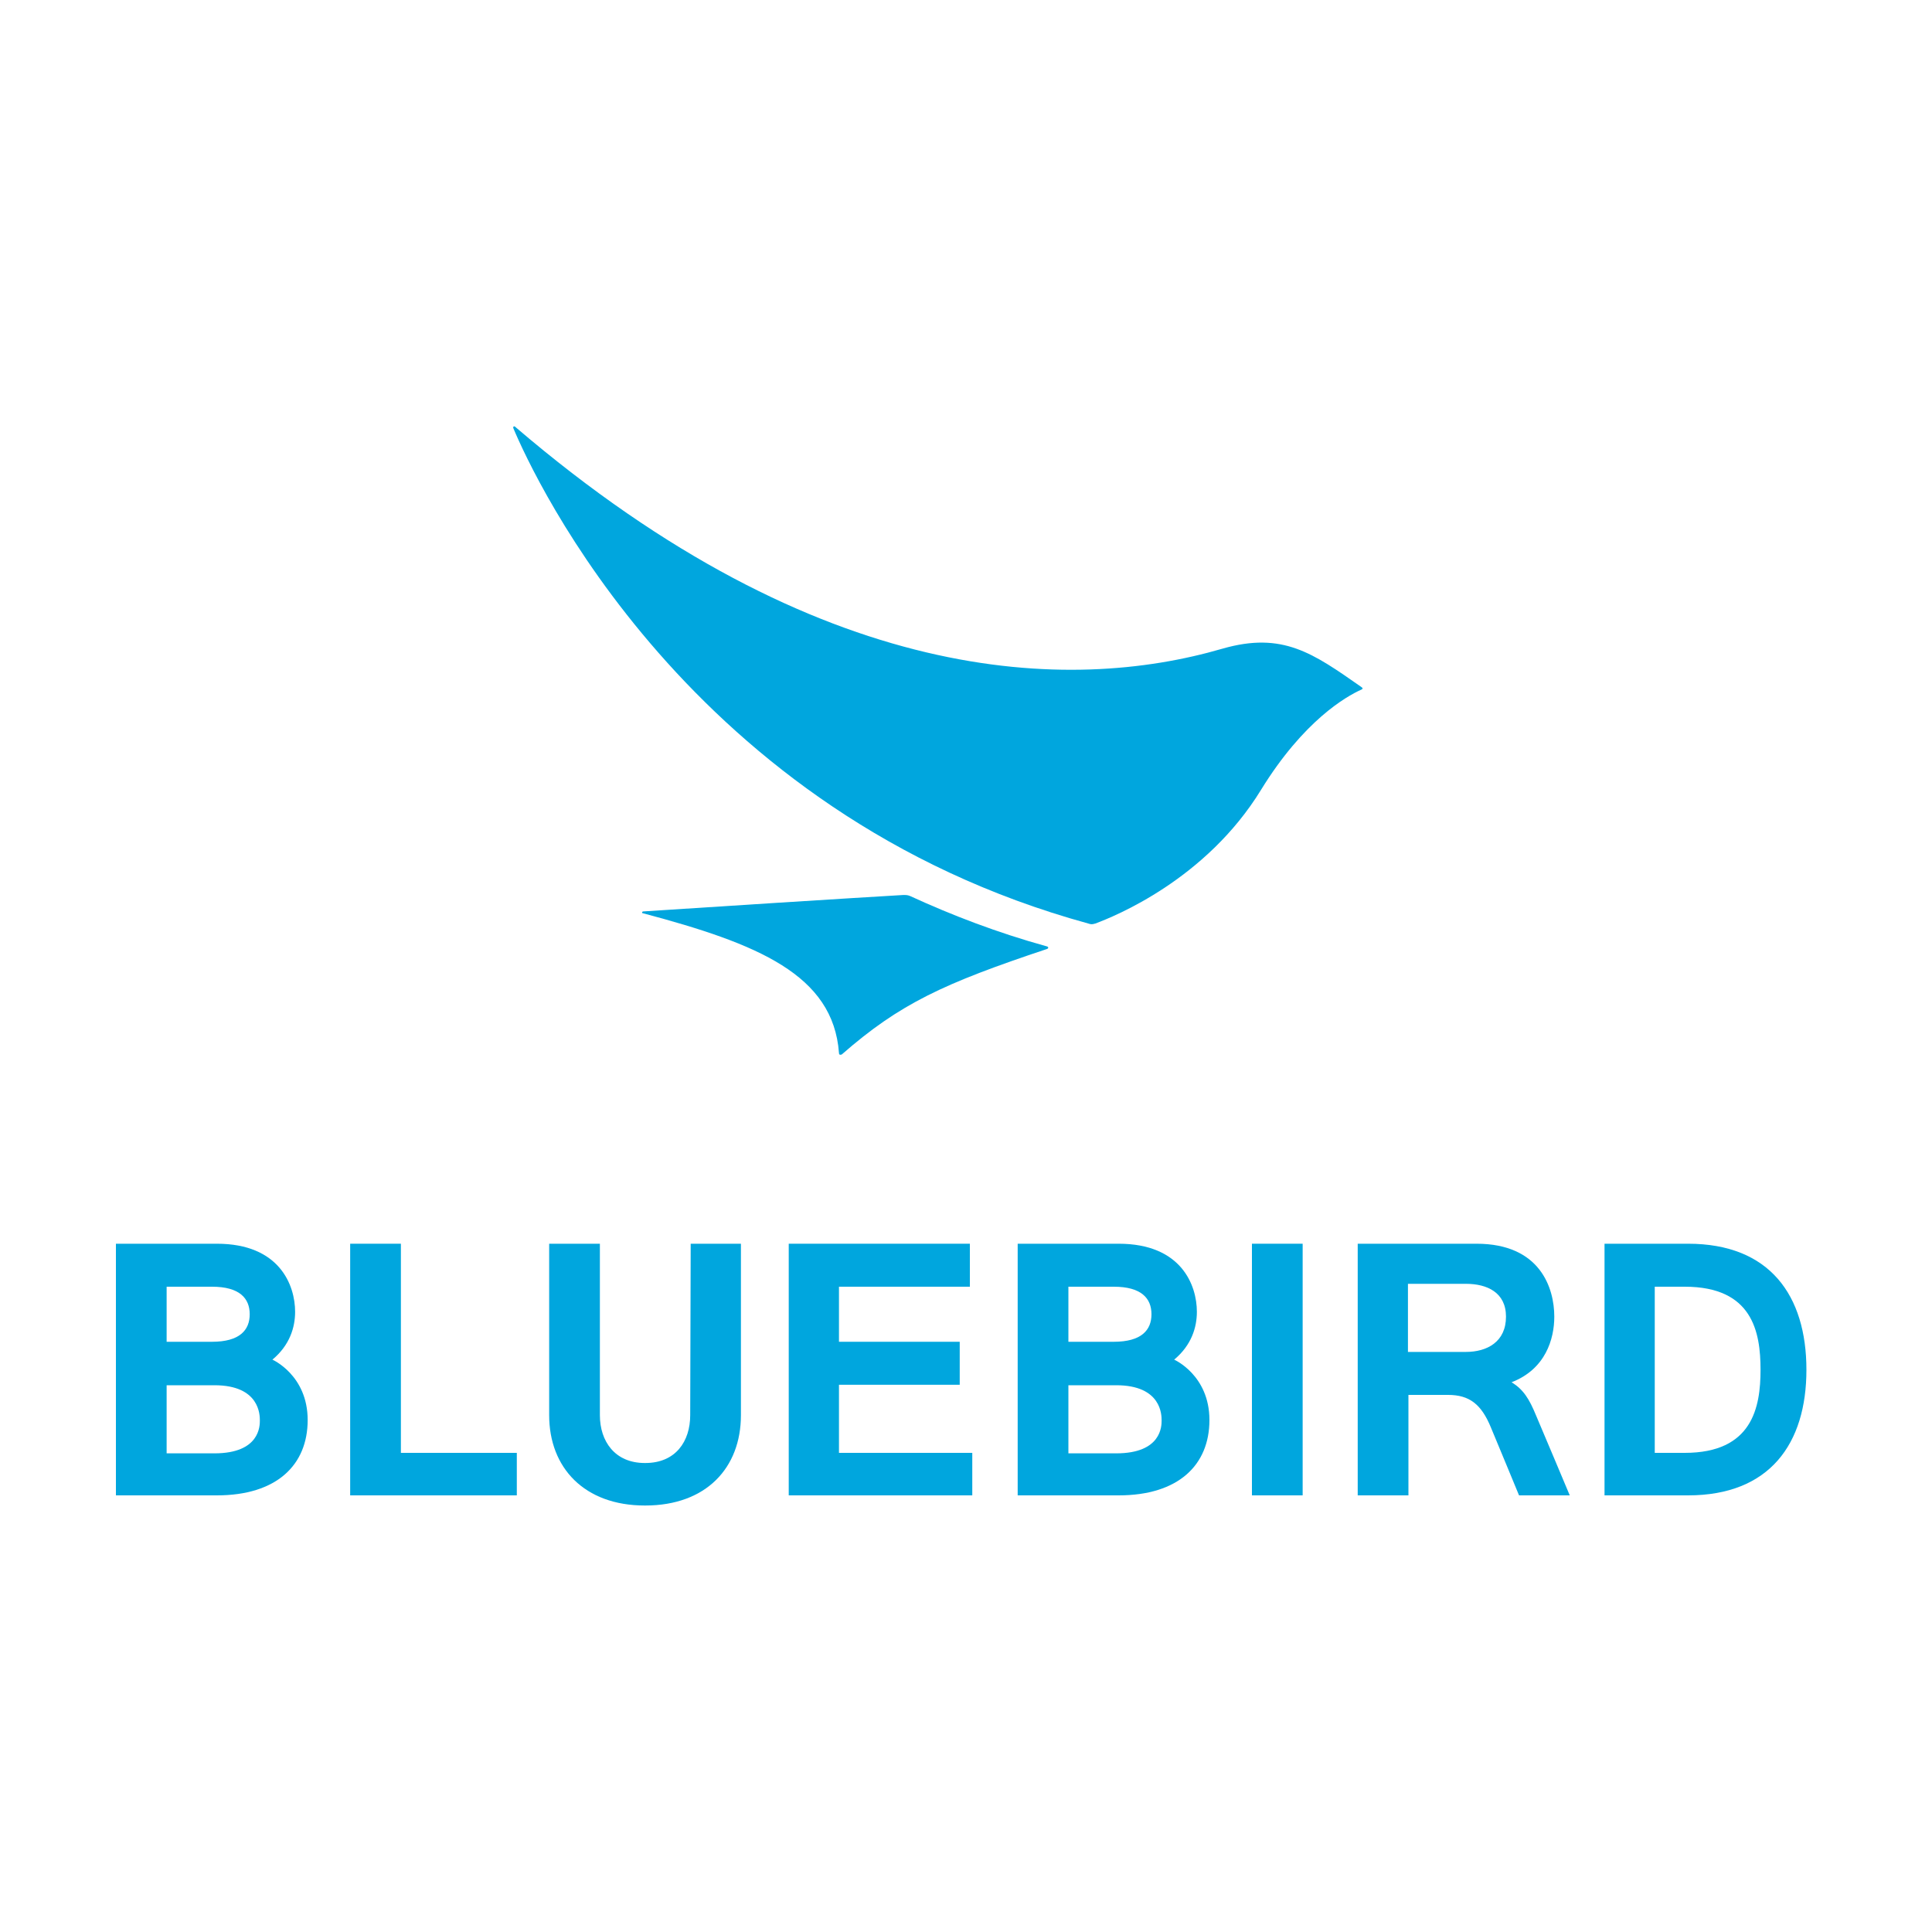
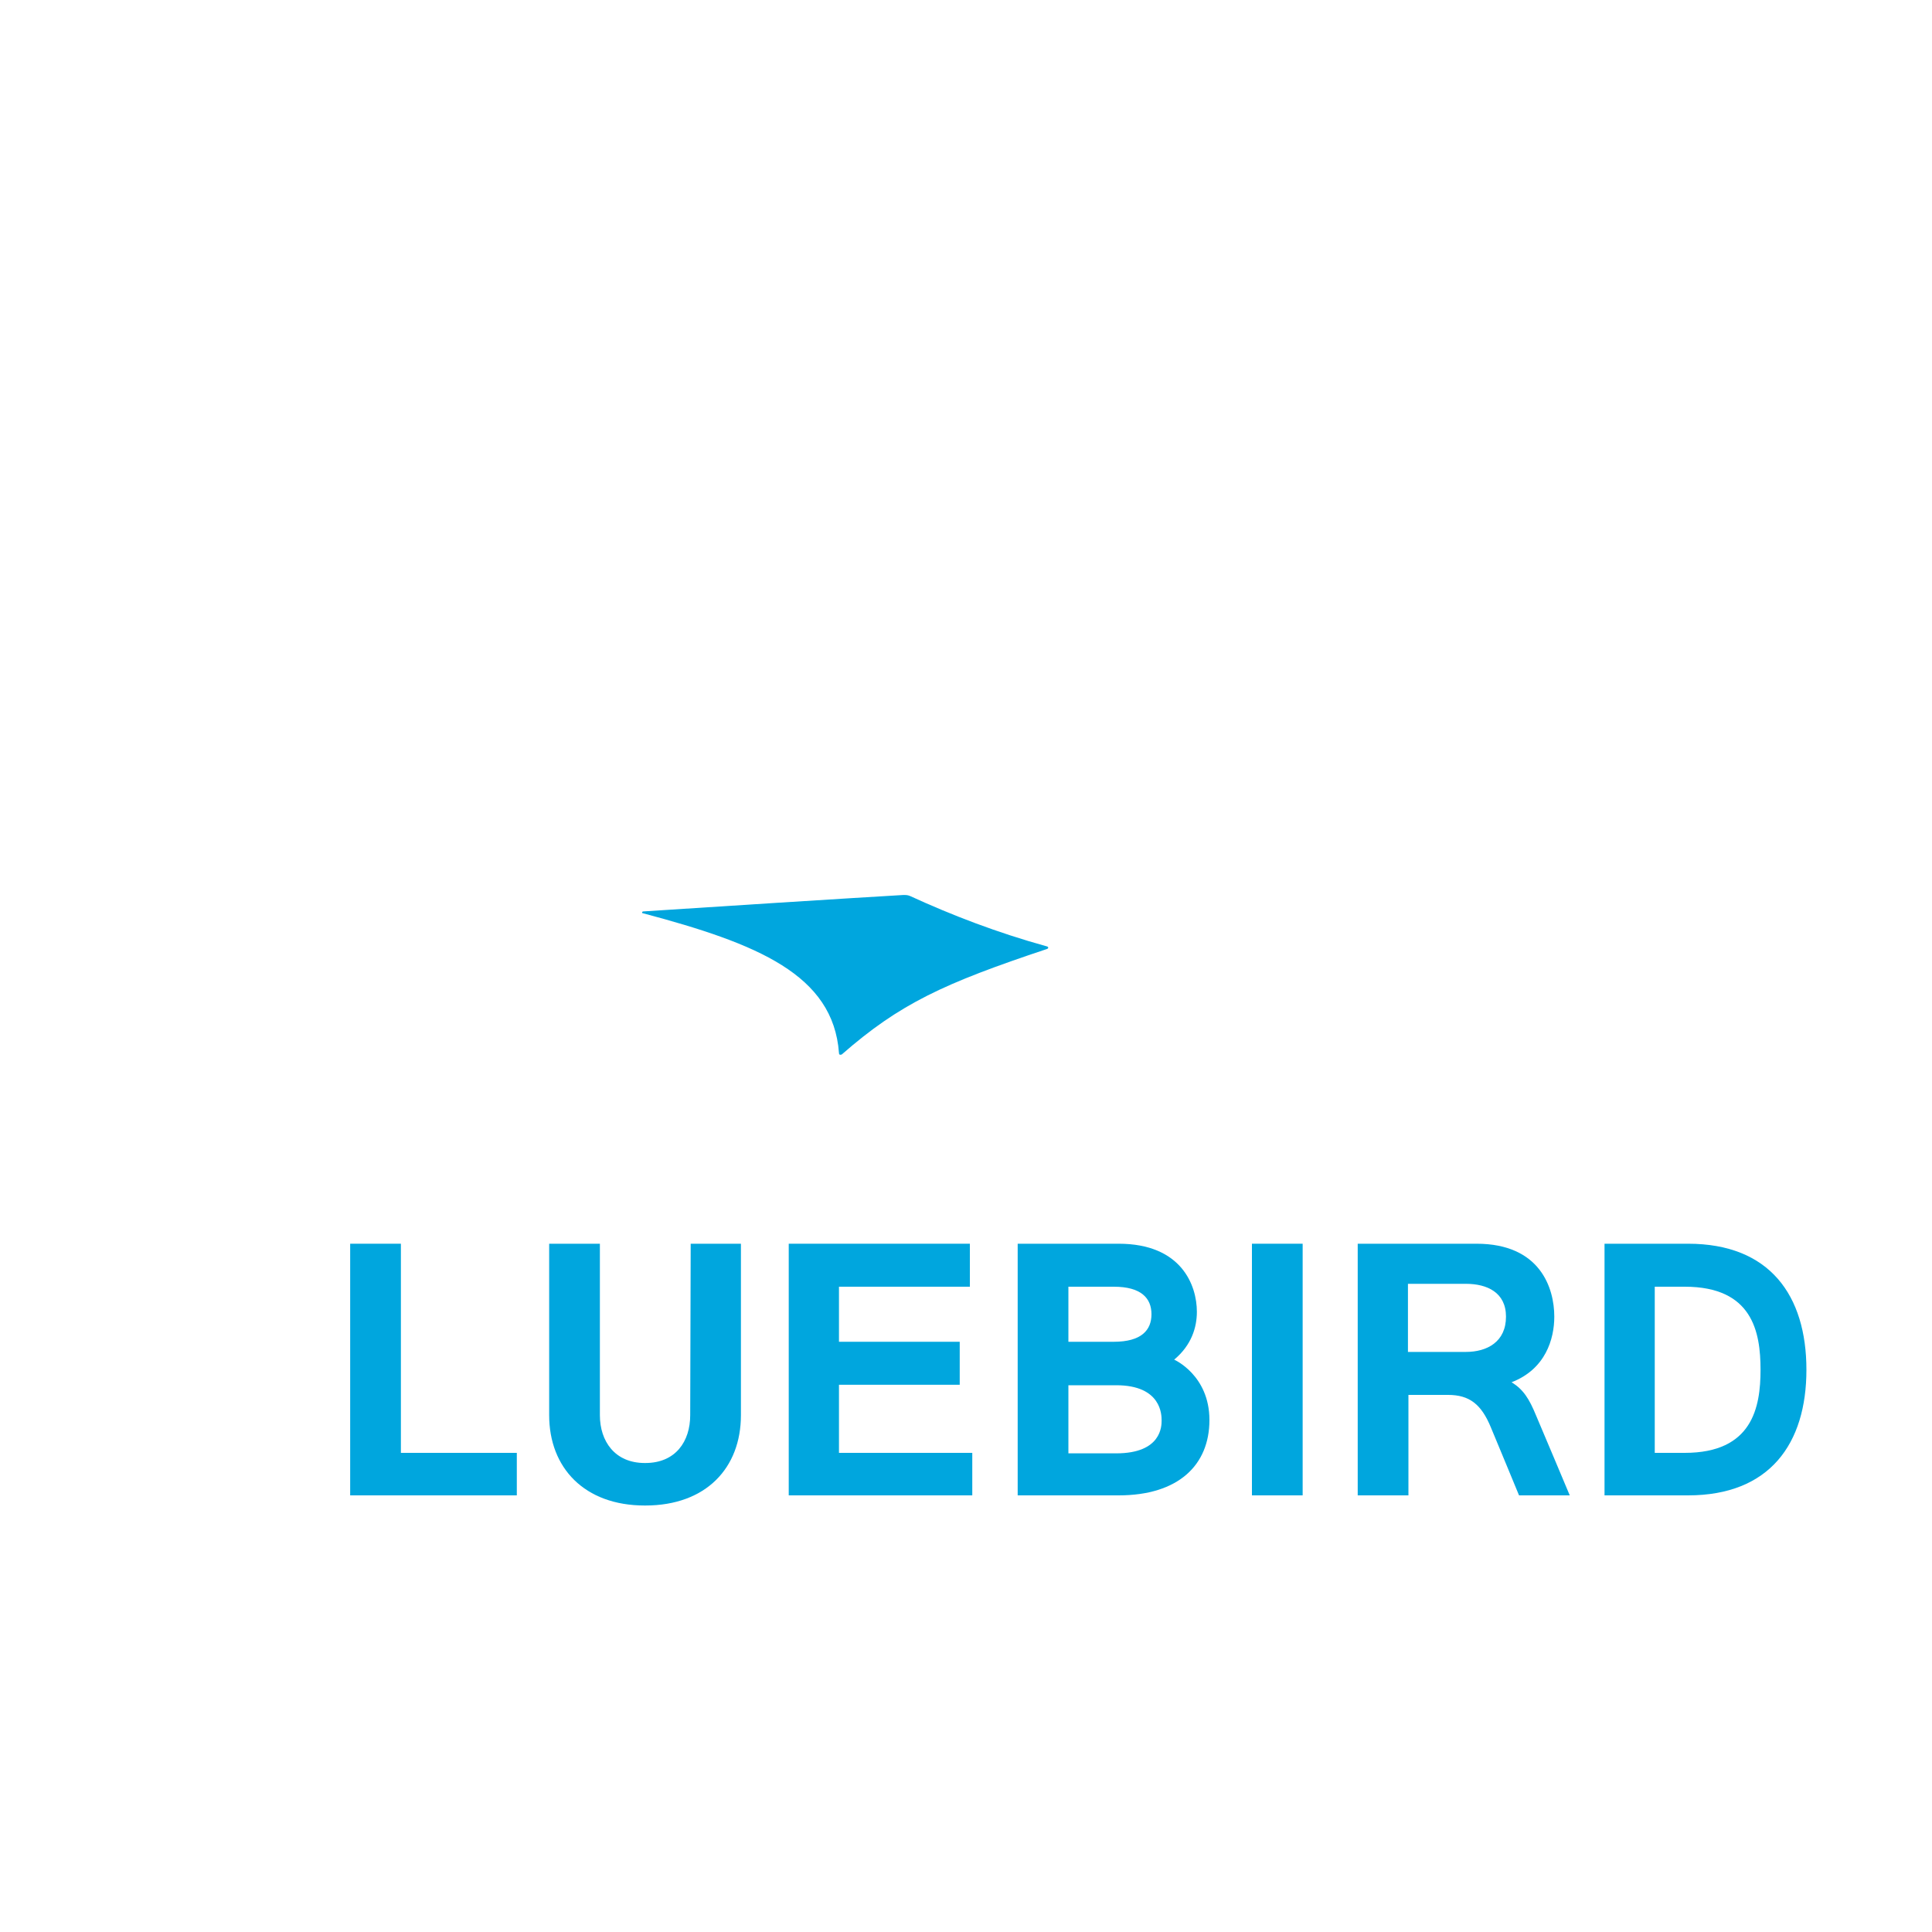
<svg xmlns="http://www.w3.org/2000/svg" version="1.2" viewBox="0 0 400 400" width="400" height="400">
  <title>bluebird</title>
  <style>
		.s0 { fill: none } 
		.s1 { fill: #00a6de } 
	</style>
  <g id="Layer_x0020_1">
    <path fill-rule="evenodd" class="s0" d="m0 0h400v400h-400z" />
    <path fill-rule="evenodd" class="s1" d="m83 257.5h-10.5v52.1h34.5v-8.8h-24z" />
    <path class="s1" d="m142.9 293c0 5.4-3 9.9-9.3 9.9h-0.1c-6.2 0-9.3-4.5-9.3-9.9v-35.5h-10.5v35.5c0 10.9 7.3 18.7 19.8 18.7h0.1c12.6 0 19.8-7.8 19.8-18.7v-35.5h-10.4z" />
-     <path class="s1" d="m56.4 281.5c3.6-3 4.7-6.7 4.7-9.9 0-5.5-3.2-14.1-16.2-14.1h-20.9v52.1h20.9c12.4 0 18.8-6.3 18.8-15.6 0-9.3-7.3-12.5-7.3-12.5zm-21.9-15.1h9.4c5.7 0 7.8 2.4 7.8 5.7 0 3.3-2.1 5.7-7.8 5.7h-9.4zm9.9 34.5h-9.9v-14.1h9.9c9.4 0 9.4 6.2 9.4 7.3 0 1.1 0 6.8-9.4 6.8z" />
    <path fill-rule="evenodd" class="s1" d="m173.7 286.7h25v-8.9h-25v-11.4h27.1v-8.9h-37.5v52.1h38v-8.8h-27.6z" />
    <path fill-rule="evenodd" class="s1" d="m259.2 309.6h10.5v-52.1h-10.5z" />
    <path class="s1" d="m243.1 281.5c3.6-3 4.7-6.7 4.7-9.9 0-5.5-3.2-14.1-16.2-14.1h-20.9v52.1h20.9c12.4 0 18.8-6.3 18.8-15.6 0-9.3-7.3-12.5-7.3-12.5zm-21.9-15.1h9.4c5.7 0 7.8 2.4 7.8 5.7 0 3.3-2.1 5.7-7.8 5.7h-9.4zm9.9 34.5h-9.9v-14.1h9.9c9.4 0 9.4 6.2 9.4 7.3 0 1.1 0 6.8-9.4 6.8z" />
    <path class="s1" d="m312.9 286.2c7.1-2.7 8.9-9 8.9-13.6 0-5.9-2.9-15.1-16.1-15.1h-24.6v52.1h10.5v-20.8h8.2c4.4 0 6.9 1.9 8.9 6.8 1.8 4.3 5.8 14 5.8 14h10.5c0 0-5.5-13.1-7-16.6-1.4-3.4-2.6-5.3-5-6.8zm-9.4-6.3h-12v-14.1h12c4.4 0 8.3 1.8 8.3 6.8 0 5.2-3.9 7.3-8.3 7.3z" />
    <path class="s1" d="m349.4 257.5h-17.2v52.1h17.3c16.9 0 24.5-10.7 24.5-26 0-15.4-7.6-26.1-24.5-26.1zm-0.6 43.3h-6.2v-34.4h6.2c14 0 15.7 9.3 15.7 17.2 0 7.8-1.7 17.2-15.7 17.2z" />
-     <path class="s1" d="m281.8 142.2c-9.9-6.9-16.2-11.5-28.7-7.9-31.6 9.2-83.3 8.1-146.4-45.9-0.1-0.2-0.6-0.2-0.4 0.3 4.2 10 36.3 79.8 119 102.5 0.6 0.2 0.8 0.2 1.5 0 4-1.5 22.9-9.1 34.3-27.7 8.8-14.3 17.6-19.3 20.7-20.7 0.5-0.2 0.3-0.4 0-0.6z" />
    <path class="s1" d="m133.2 189.1c23.7 6.3 39.3 12.7 40.5 28.9 0 0.5 0.4 0.4 0.6 0.3 12-10.5 21.1-14.7 42.4-21.8 0.4-0.1 0.5-0.5-0.1-0.6-10.1-2.8-19.5-6.4-28.2-10.4-0.5-0.2-0.8-0.2-1.4-0.2-8.8 0.5-43.3 2.7-53.8 3.4-0.3 0-0.4 0.4 0 0.4z" />
  </g>
</svg>